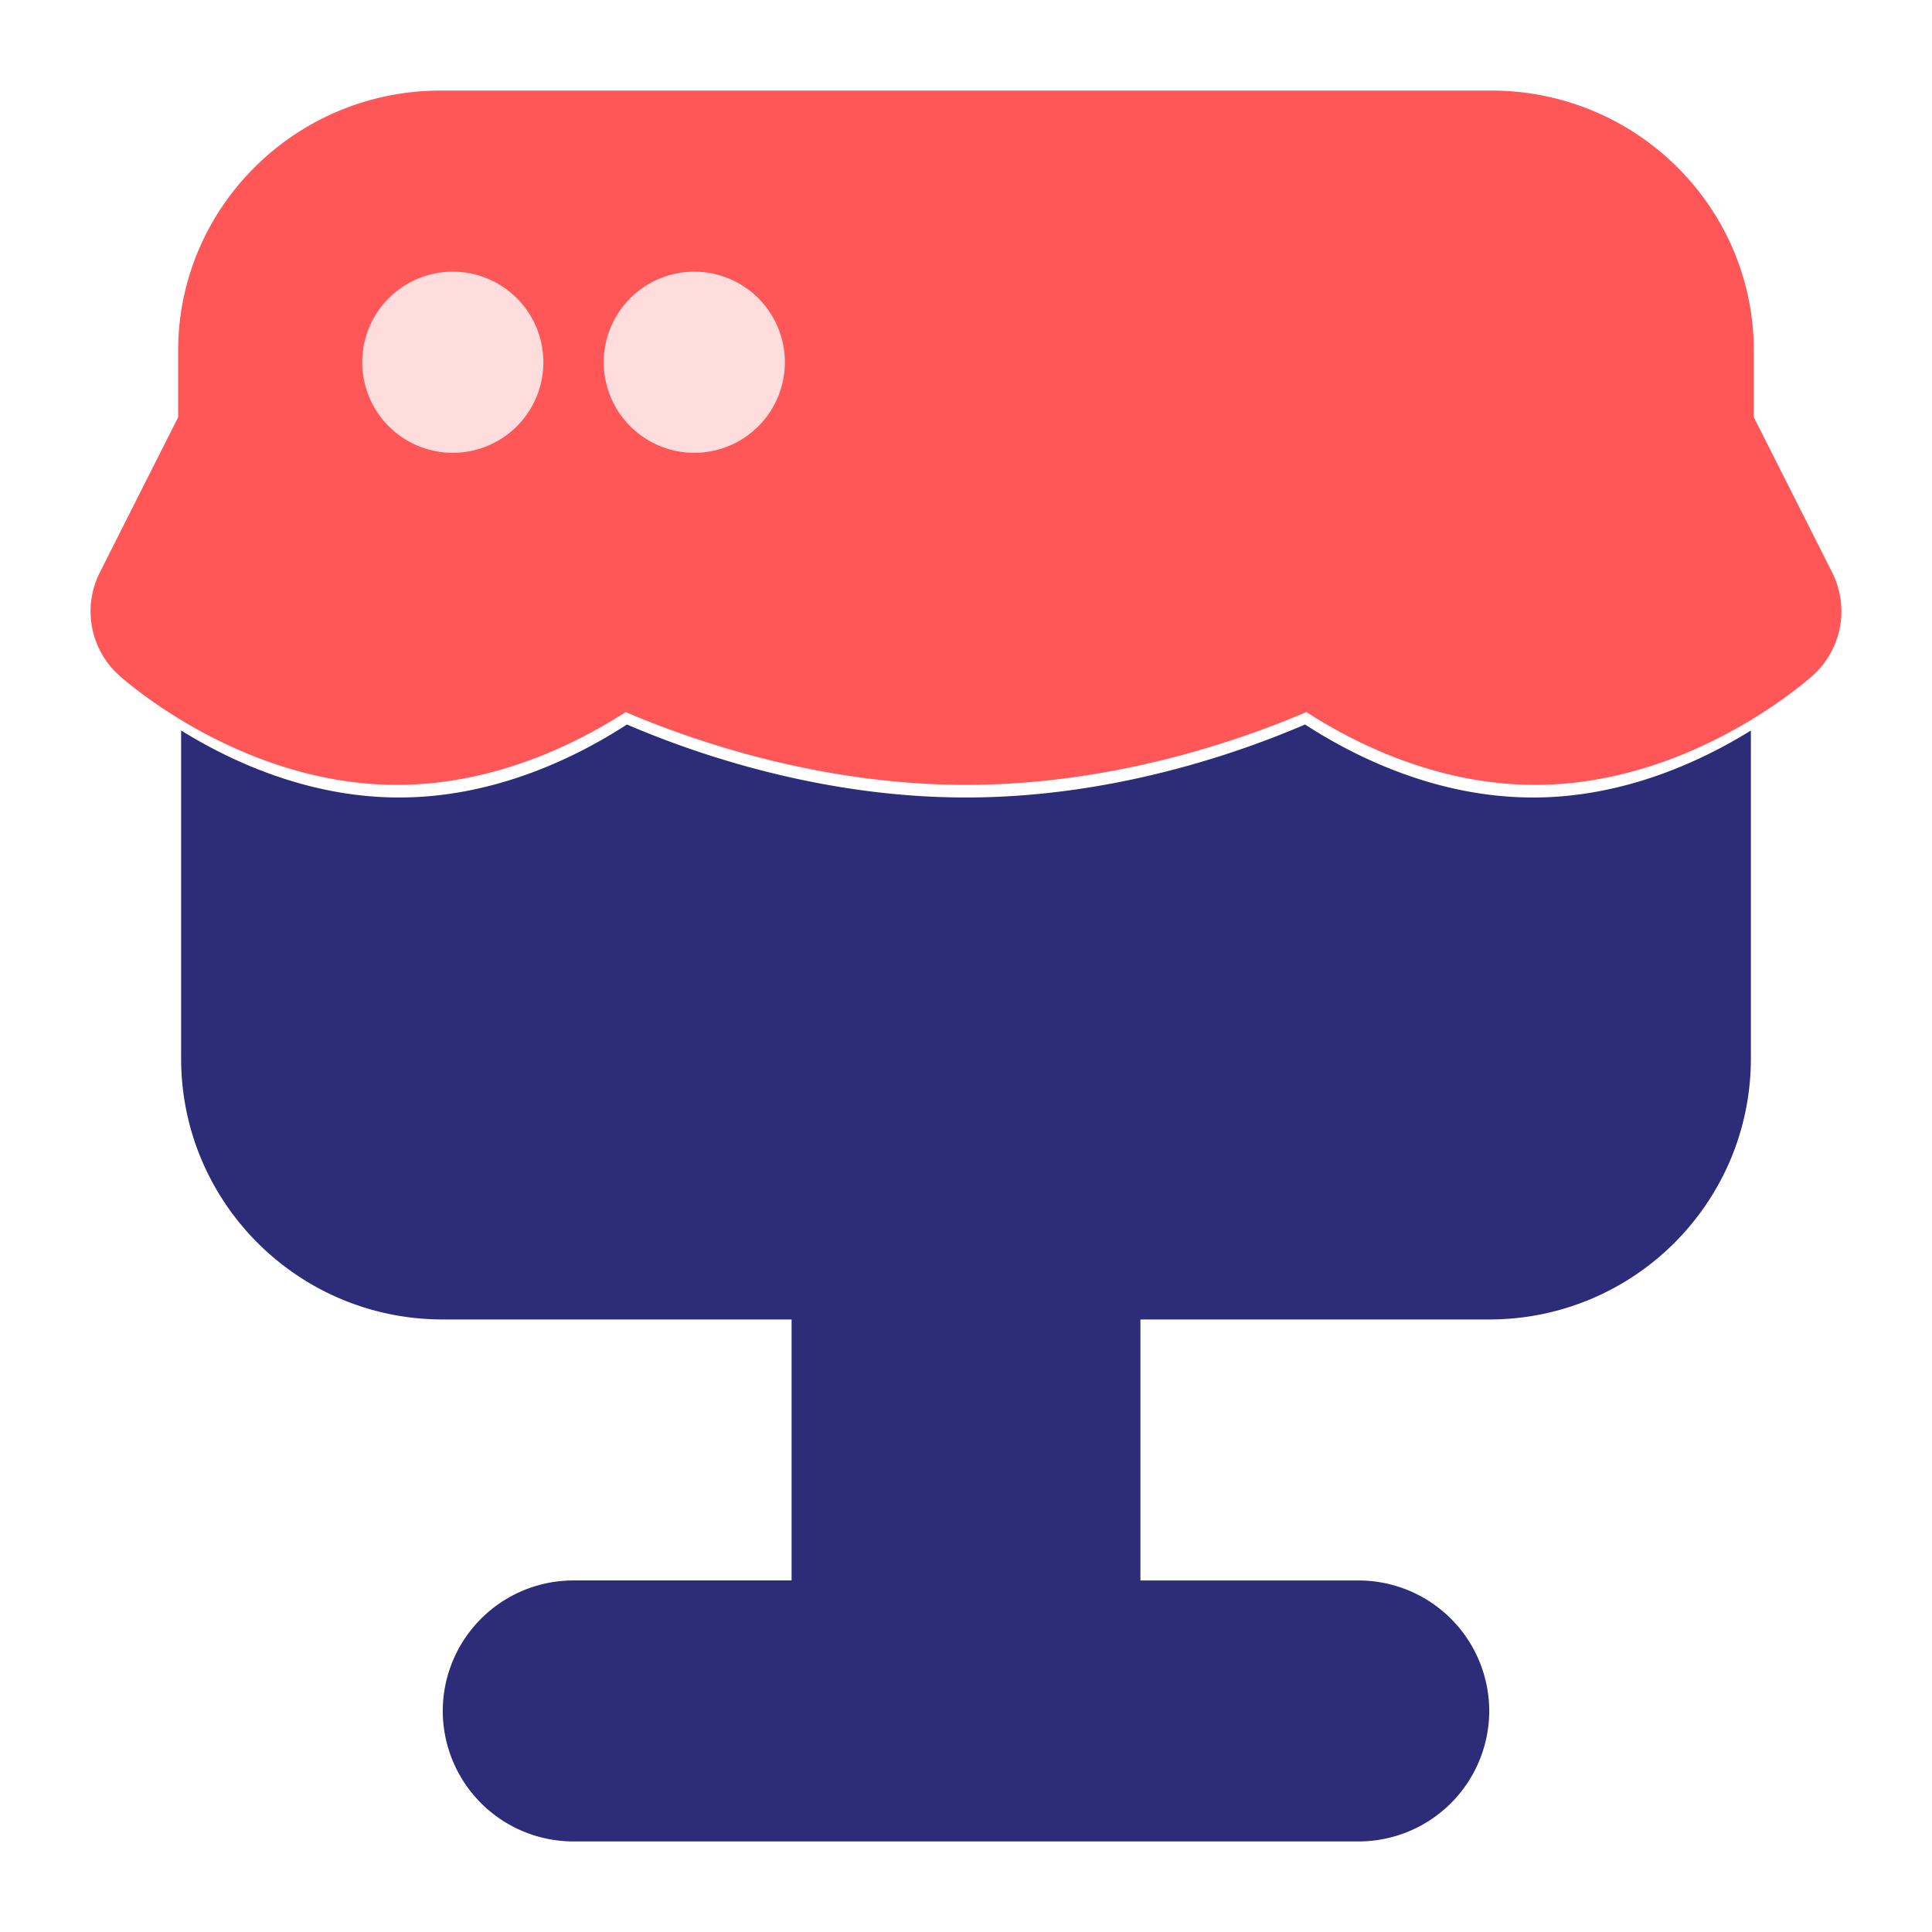
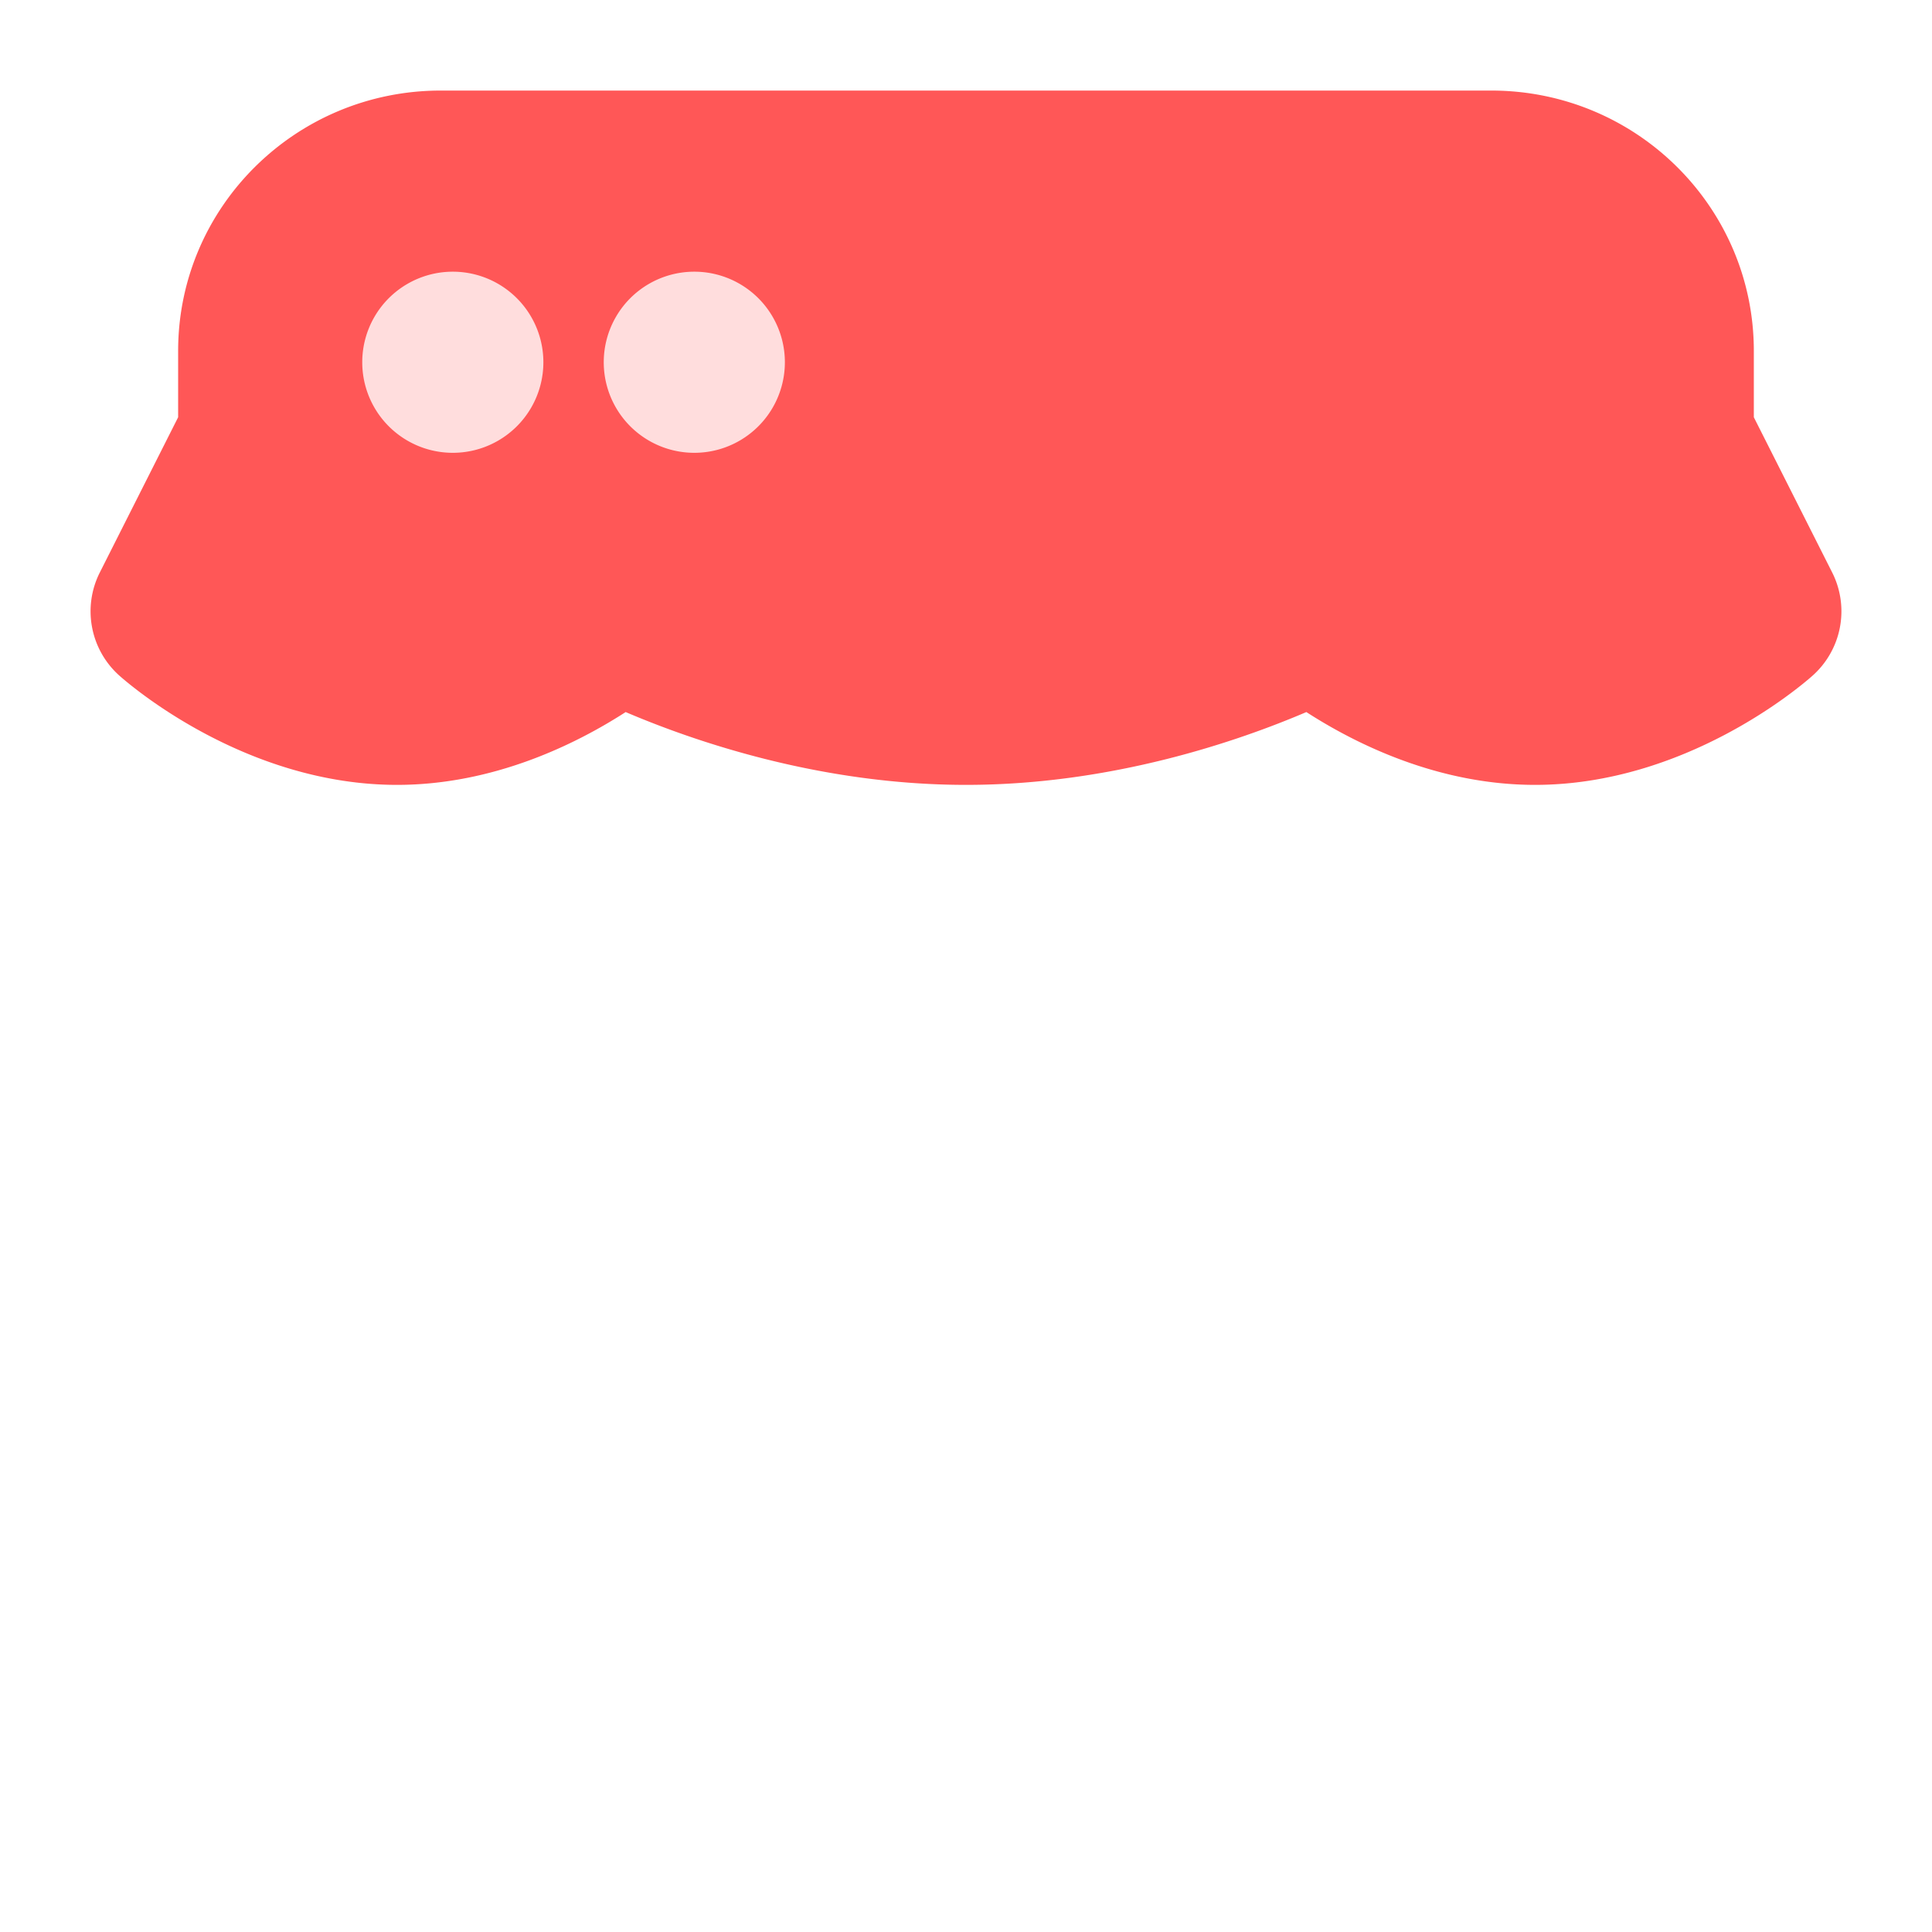
<svg xmlns="http://www.w3.org/2000/svg" width="64" height="64" fill="none">
  <path d="m60.694 18.965-2.596-5.143v-2.197C58.098 6.861 54.204 3 49.4 3H14.601c-4.805 0-8.7 3.861-8.7 8.625v2.197l-2.595 5.143a2.856 2.856 0 0 0 .664 3.43C4.388 22.763 8.184 26 13.151 26c3.213 0 5.939-1.357 7.575-2.412C22.973 24.548 27.163 26 32 26c4.837 0 9.027-1.452 11.275-2.412C44.91 24.643 47.635 26 50.849 26c4.967 0 8.763-3.237 9.18-3.605a2.856 2.856 0 0 0 .665-3.43Z" fill="#FF5757" />
  <path d="M15 15a3 3 0 1 0 0-6 3 3 0 0 0 0 6ZM23 15a3 3 0 1 0 0-6 3 3 0 0 0 0 6Z" fill="#FDD" />
-   <path d="M50.778 26.418c-3.201 0-5.917-1.36-7.546-2.418-2.239.962-6.413 2.418-11.232 2.418-4.819 0-8.993-1.456-11.232-2.418-1.63 1.058-4.345 2.418-7.546 2.418-3.007 0-5.57-1.196-7.222-2.22v10.865c0 4.776 3.88 8.646 8.667 8.646h11.555v8.645H19a4.33 4.33 0 0 0-4.333 4.323A4.33 4.33 0 0 0 19 61h26a4.33 4.33 0 0 0 4.333-4.323A4.33 4.33 0 0 0 45 52.355h-7.222v-8.646h11.555c4.787 0 8.667-3.87 8.667-8.646V24.2c-1.652 1.023-4.215 2.219-7.222 2.219Z" fill="#2C2C79" />
</svg>